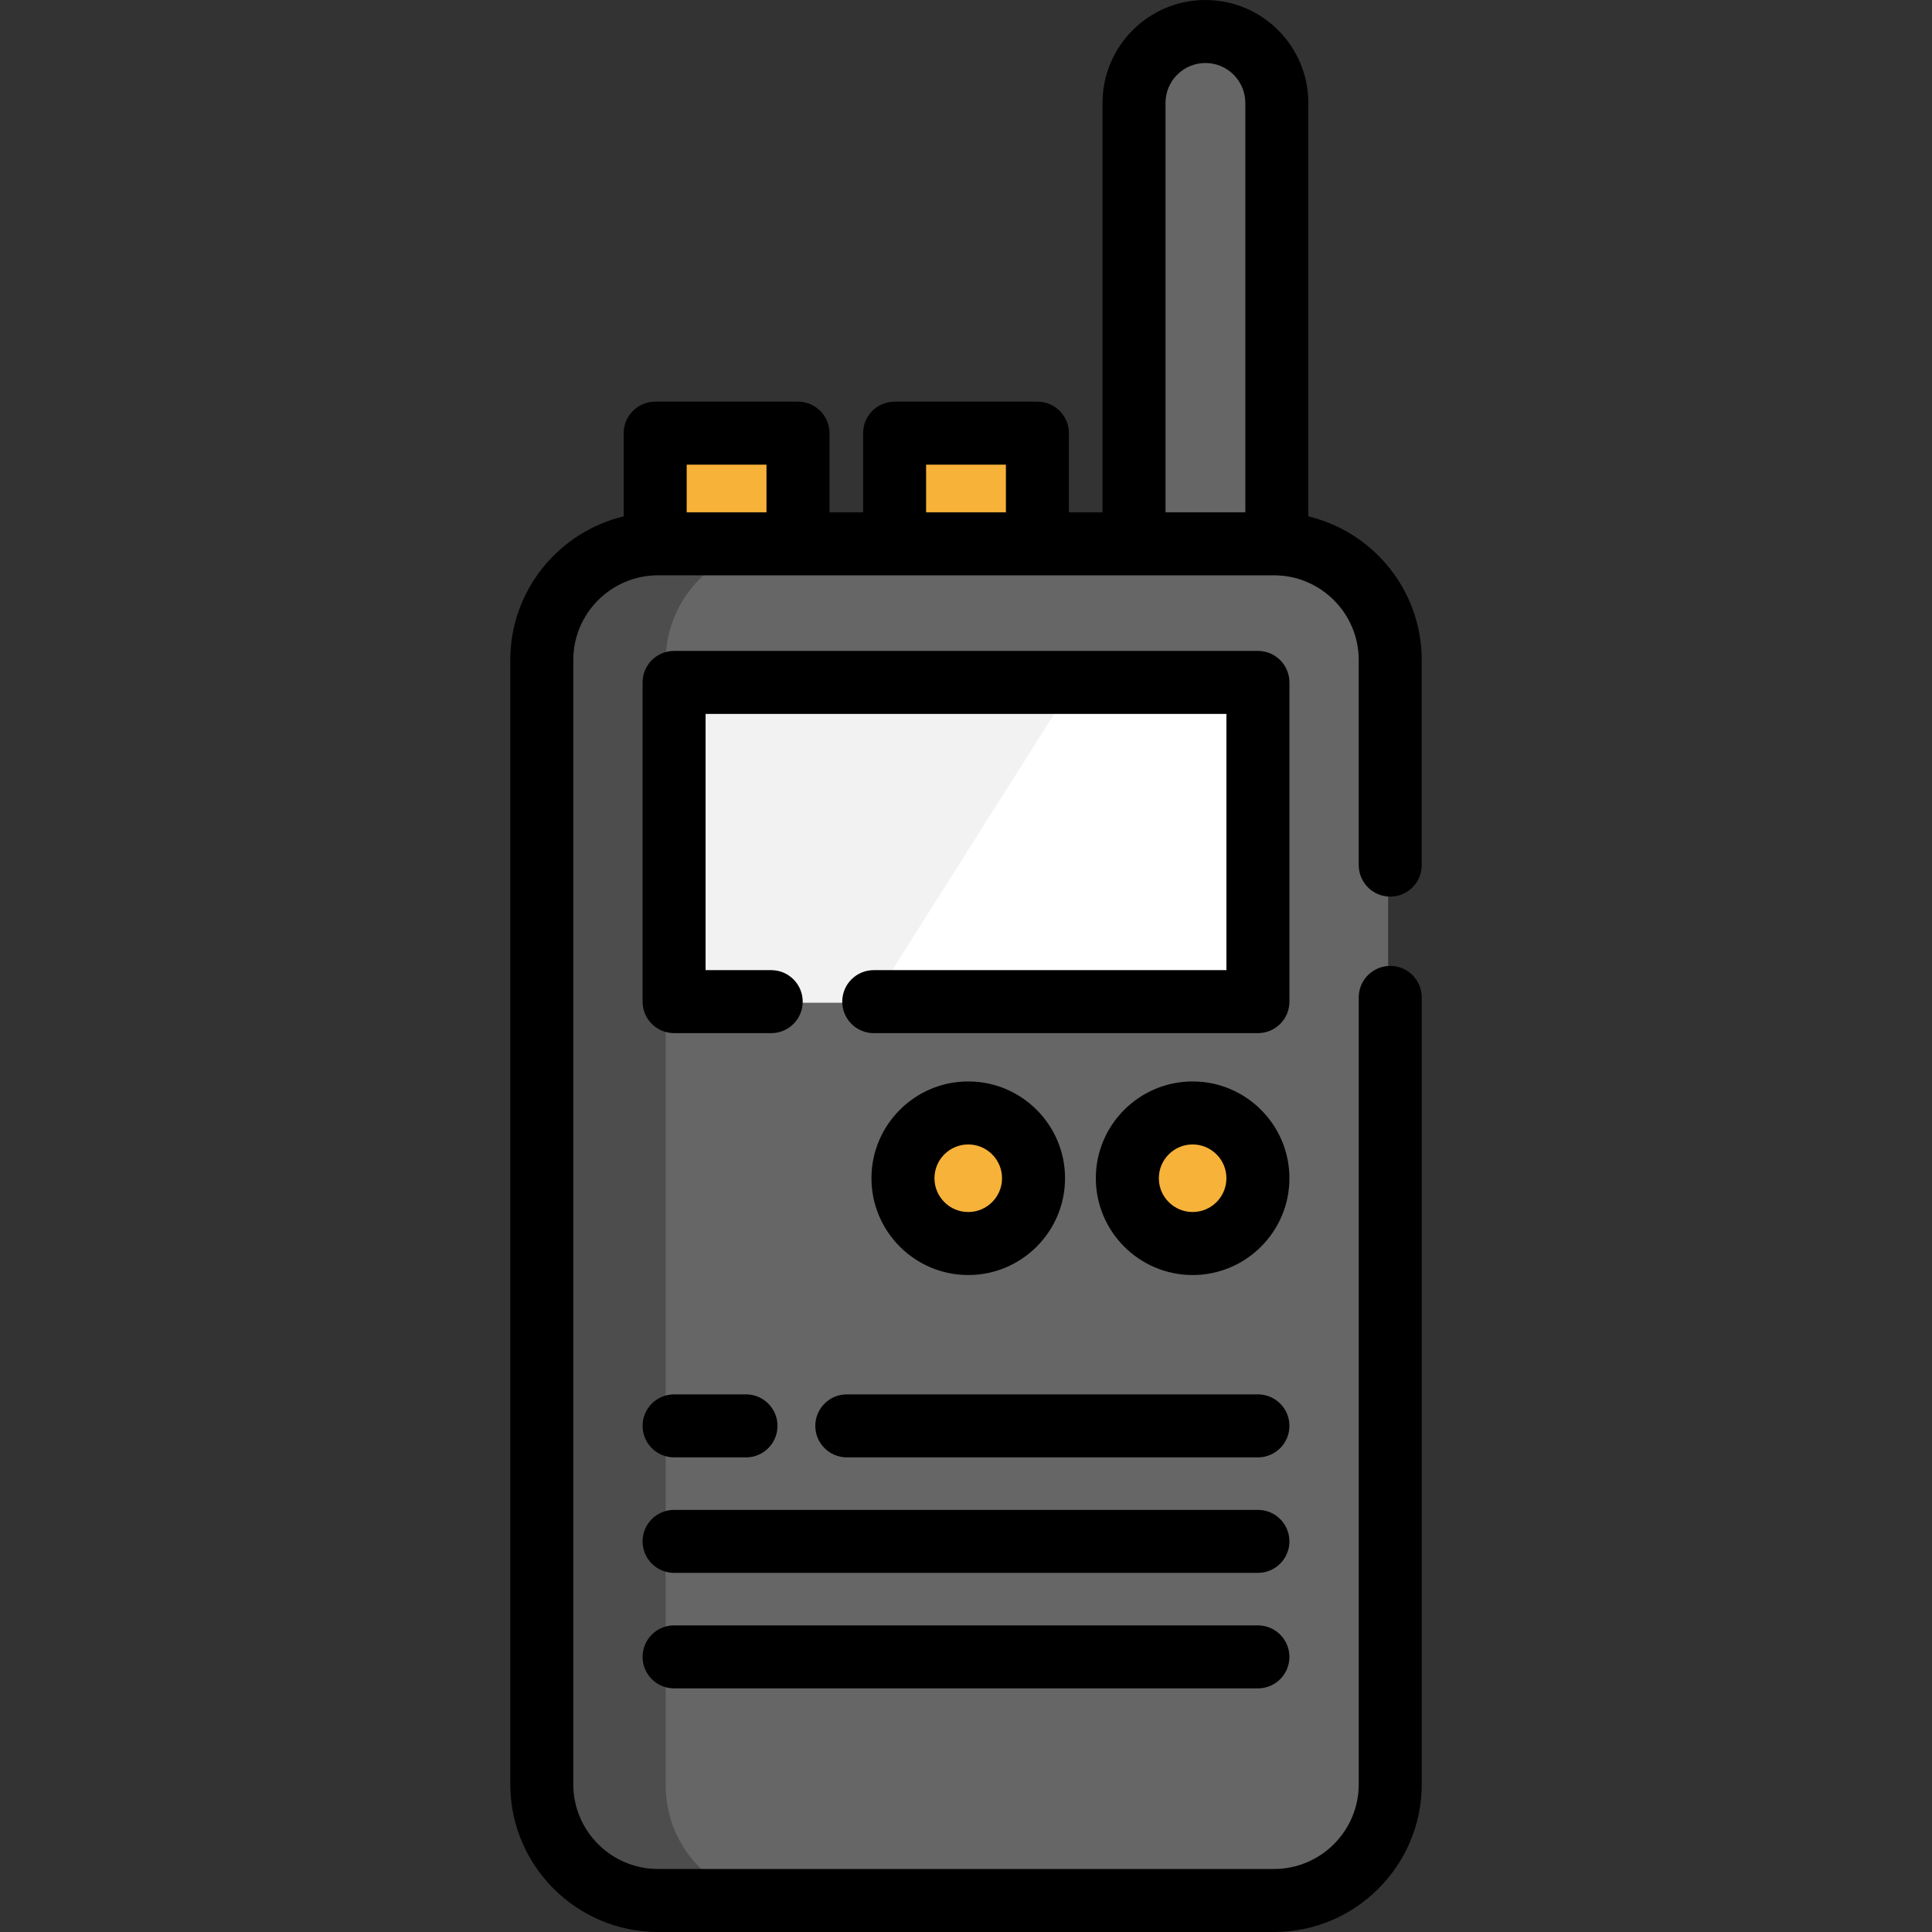
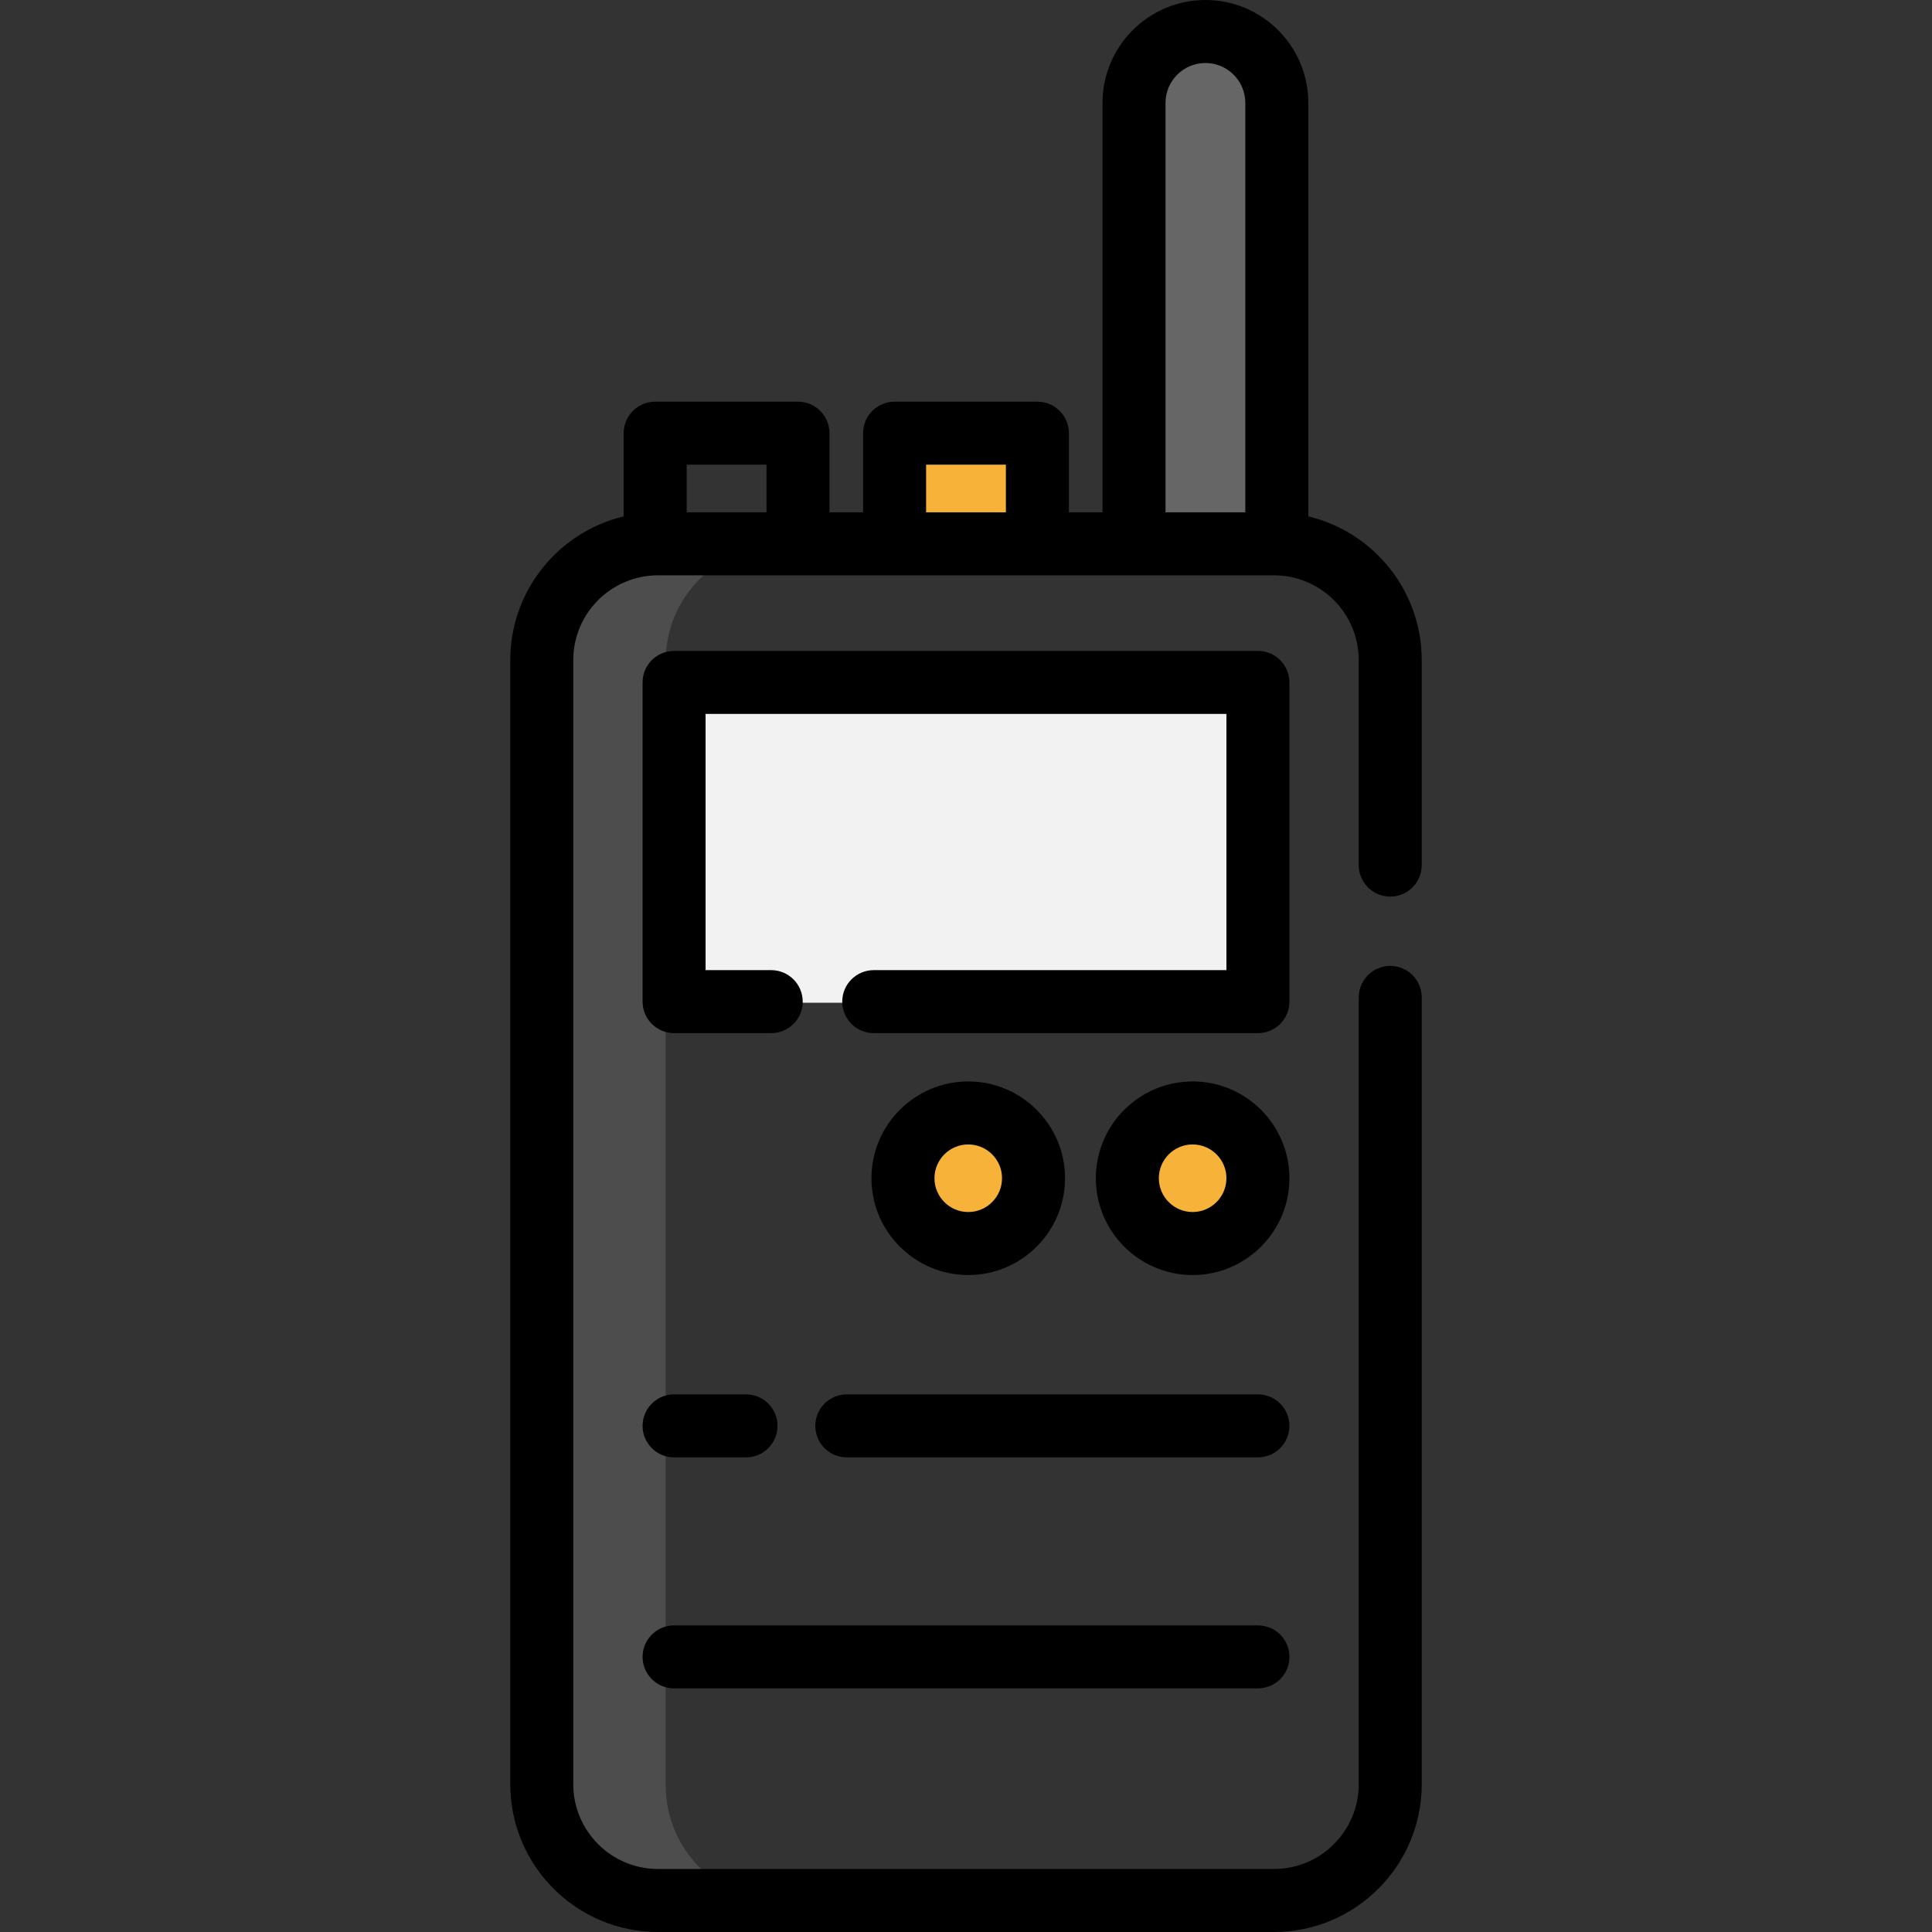
<svg xmlns="http://www.w3.org/2000/svg" version="1.1" id="Layer_1" viewBox="0 0 511.999 511.999" xml:space="preserve">
  <rect x="0" y="0" width="511.999" height="511.999" fill="#333333" stroke="none" />
-   <path style="fill:#666666;" d="M337.06,144.405H173.823c-17.014,0-30.807,13.793-30.807,30.807v297.924  c0,17.014,13.793,30.807,30.807,30.807H337.06c17.014,0,30.807-13.793,30.807-30.807V175.21  C367.867,158.198,354.074,144.405,337.06,144.405z" />
  <path style="fill:#4D4D4D;" d="M176.409,473.135V175.21c0-17.014,13.793-30.807,30.807-30.807h-33.392  c-17.014,0-30.807,13.793-30.807,30.807v297.924c0,17.014,13.793,30.807,30.807,30.807h33.392  C190.201,503.942,176.409,490.149,176.409,473.135z" />
  <path style="fill:#666666;" d="M318.89,8.639L318.89,8.639c-10.451,0-18.923,8.472-18.923,18.923v116.843h37.846V27.562  C337.813,17.111,329.341,8.639,318.89,8.639z" />
  <g>
    <rect x="236.515" y="115.085" style="fill:#F7B239;" width="37.846" height="29.32" />
-     <rect x="173.068" y="115.085" style="fill:#F7B239;" width="37.846" height="29.32" />
  </g>
  <rect x="178.088" y="181.138" style="fill:#F2F2F2;" width="154.723" height="84.597" />
-   <polygon style="fill:#FFFFFF;" points="332.807,181.142 332.807,265.739 230.99,265.739 284.475,181.142 " />
  <g>
    <circle style="fill:#F7B239;" cx="315.502" cy="312.53" r="17.302" />
    <circle style="fill:#F7B239;" cx="256.04" cy="312.53" r="17.302" />
  </g>
  <path d="M368.424,237.611c4.611,0,8.348-3.738,8.348-8.348V174.92c0-18.457-12.84-33.961-30.054-38.075V27.271  C346.719,12.234,334.485,0,319.447,0l0,0c-15.037,0-27.271,12.234-27.271,27.271v108.495h-8.905v-20.971  c0-4.611-3.738-8.348-8.348-8.348h-37.846c-4.611,0-8.348,3.738-8.348,8.348v20.971h-8.905v-20.971c0-4.611-3.738-8.348-8.348-8.348  h-37.846c-4.611,0-8.348,3.738-8.348,8.348v22.05c-17.214,4.115-30.054,19.619-30.054,38.075v297.924  c0,21.59,17.565,39.155,39.155,39.155h163.237c21.59,0,39.155-17.565,39.155-39.155V264.323c0-4.611-3.738-8.348-8.348-8.348  s-8.348,3.738-8.348,8.348v208.521c0,12.383-10.075,22.458-22.458,22.458H174.381c-12.383,0-22.458-10.075-22.458-22.458V174.921  c0-12.383,10.075-22.458,22.458-22.458h163.237c12.383,0,22.458,10.075,22.458,22.458v54.342  C360.076,233.873,363.814,237.611,368.424,237.611z M181.977,135.766v-12.623h21.149v12.623  C203.126,135.766,181.977,135.766,181.977,135.766z M245.425,135.766v-12.623h21.149v12.623  C266.574,135.766,245.425,135.766,245.425,135.766z M308.873,135.766V27.271c0-5.831,4.744-10.575,10.575-10.575  c5.831,0,10.575,4.744,10.575,10.575v108.495H308.873z" />
  <path d="M341.71,180.847c0-4.611-3.738-8.348-8.348-8.348H178.638c-4.611,0-8.348,3.738-8.348,8.348v84.597  c0,4.611,3.738,8.348,8.348,8.348h25.739c4.611,0,8.348-3.738,8.348-8.348s-3.738-8.348-8.348-8.348h-17.39v-67.9h138.027v67.9  h-93.464c-4.611,0-8.348,3.738-8.348,8.348s3.738,8.348,8.348,8.348h101.813c4.611,0,8.348-3.738,8.348-8.348V180.847z" />
-   <path d="M333.361,400.132H178.638c-4.611,0-8.348,3.738-8.348,8.348s3.738,8.348,8.348,8.348h154.723  c4.611,0,8.348-3.738,8.348-8.348S337.972,400.132,333.361,400.132z" />
  <path d="M333.361,430.742H178.638c-4.611,0-8.348,3.738-8.348,8.348s3.738,8.348,8.348,8.348h154.723  c4.611,0,8.348-3.738,8.348-8.348S337.972,430.742,333.361,430.742z" />
  <path d="M333.361,369.521h-108.95c-4.611,0-8.348,3.738-8.348,8.348s3.738,8.348,8.348,8.348h108.95  c4.611,0,8.348-3.738,8.348-8.348S337.972,369.521,333.361,369.521z" />
  <path d="M178.638,386.218h19.06c4.611,0,8.348-3.738,8.348-8.348s-3.738-8.348-8.348-8.348h-19.06c-4.611,0-8.348,3.738-8.348,8.348  S174.027,386.218,178.638,386.218z" />
  <path d="M316.059,286.594c-14.144,0-25.651,11.506-25.651,25.651c0,14.144,11.506,25.651,25.651,25.651  c14.144,0,25.651-11.507,25.651-25.651C341.71,298.101,330.203,286.594,316.059,286.594z M316.059,321.198  c-4.938,0-8.954-4.017-8.954-8.954c0-4.937,4.016-8.954,8.954-8.954s8.954,4.016,8.954,8.954  C325.013,317.182,320.997,321.198,316.059,321.198z" />
  <path d="M282.246,312.244c0-14.144-11.507-25.651-25.651-25.651c-14.143,0-25.651,11.506-25.651,25.651  c0,14.144,11.506,25.651,25.651,25.651C270.739,337.895,282.246,326.387,282.246,312.244z M247.64,312.244  c0-4.938,4.016-8.954,8.954-8.954c4.938,0,8.954,4.016,8.954,8.954c0,4.938-4.017,8.954-8.954,8.954  C251.657,321.198,247.64,317.181,247.64,312.244z" />
</svg>